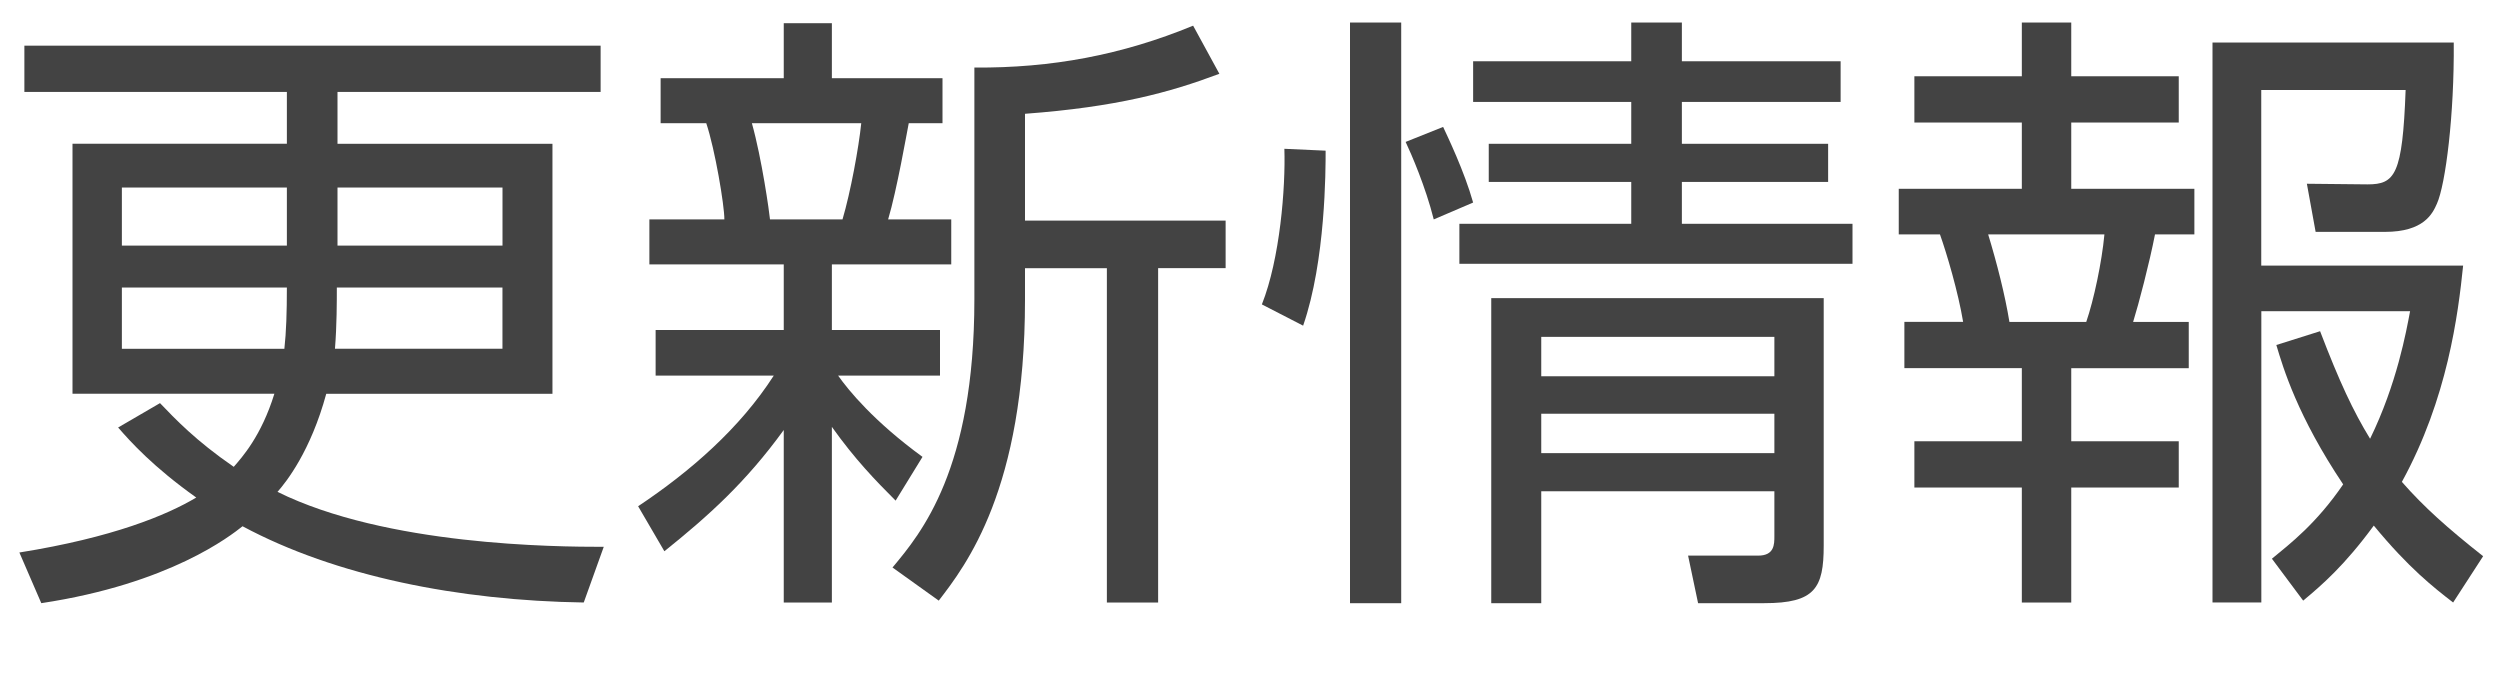
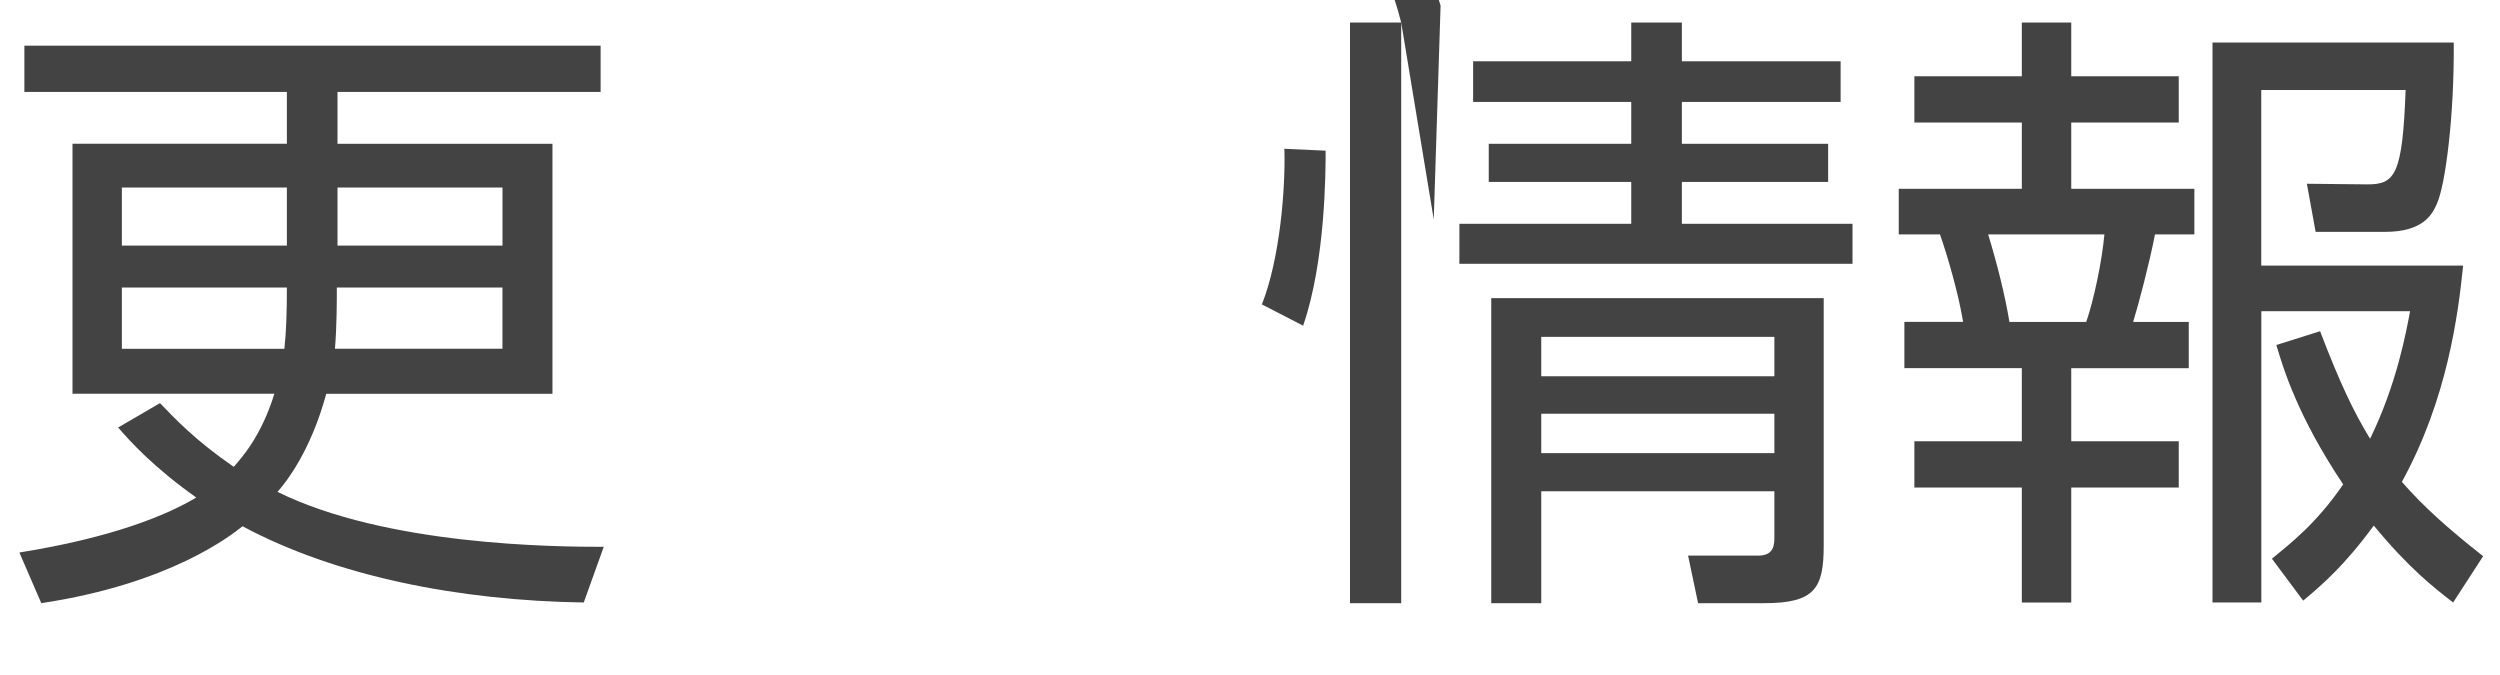
<svg xmlns="http://www.w3.org/2000/svg" version="1.1" id="レイヤー_1" x="0px" y="0px" width="60px" height="16.201px" viewBox="0 0 60 16.201" enable-background="new 0 0 60 16.201" xml:space="preserve">
  <g>
    <path fill="#434343" d="M13.259,3.451v6H7.83c-0.375,1.379-0.96,2.115-1.17,2.354c2.61,1.29,6.66,1.319,7.83,1.319l-0.48,1.336   c-3-0.045-5.955-0.631-8.189-1.83c-0.285,0.225-1.74,1.38-4.83,1.846L0.465,13.26c2.25-0.36,3.54-0.899,4.245-1.319   c-1.035-0.736-1.575-1.336-1.875-1.681L3.84,9.675c0.36,0.375,0.855,0.9,1.77,1.529c0.195-0.225,0.66-0.734,0.975-1.754H1.74v-6   h5.145V2.206h-6.3v-1.11h13.83v1.11H8.1v1.245H13.259z M6.885,5.896V4.5h-3.96v1.395H6.885z M6.825,8.371   c0.045-0.405,0.06-0.885,0.06-1.47h-3.96v1.47H6.825z M8.084,6.9c0,0.33,0,0.915-0.045,1.47h4.02V6.9H8.084z M8.1,4.5v1.395h3.96   V4.5H8.1z" />
-     <path fill="#434343" d="M21.495,12.015c-0.48-0.48-0.975-0.99-1.53-1.77v4.215H18.81V10.32c-0.915,1.26-1.8,2.055-2.865,2.91   l-0.63-1.08c1.26-0.84,2.445-1.875,3.255-3.135h-2.835V7.92h3.075V6.346h-3.225v-1.08h1.8c0-0.345-0.225-1.68-0.435-2.31h-1.095   v-1.08h2.955v-1.32h1.155v1.32h2.655v1.08h-0.81c-0.045,0.225-0.285,1.605-0.495,2.31h1.515v1.08h-2.865V7.92h2.595v1.095h-2.445   c0.255,0.36,0.855,1.096,2.025,1.95L21.495,12.015z M20.22,5.266c0.195-0.66,0.39-1.725,0.45-2.31h-2.625   c0.24,0.855,0.42,2.145,0.435,2.31H20.22z M24.6,5.295h4.815v1.14h-1.62v8.025h-1.23V6.436H24.6V7.2   c0,4.545-1.425,6.375-2.07,7.215l-1.11-0.795c0.69-0.825,1.965-2.355,1.965-6.435V1.621c1.845,0.015,3.54-0.3,5.25-1.005   l0.63,1.155c-1.2,0.45-2.46,0.795-4.665,0.96V5.295z" />
-     <path fill="#434343" d="M31.815,3.616c0,0.465,0,2.64-0.54,4.2l-0.99-0.51c0.435-1.095,0.57-2.805,0.54-3.735L31.815,3.616z    M33.629,0.541v13.936H32.4V0.541H33.629z M34.41,5.266c-0.195-0.78-0.54-1.575-0.675-1.86l0.9-0.36   c0.104,0.225,0.51,1.065,0.72,1.815L34.41,5.266z M40.365,3.451h3.51v0.915h-3.51v1.005h4.095v0.96h-9.435v-0.96h4.125V4.366h-3.42   V3.451h3.42V2.446h-3.795V1.471h3.795v-0.93h1.215v0.93h3.81v0.975h-3.81V3.451z M43.769,13.095c0,1.02-0.21,1.381-1.425,1.381   h-1.59l-0.24-1.141h1.681c0.39,0,0.39-0.27,0.39-0.465v-1.08H36.99v2.686h-1.2V7.155h7.979V13.095z M42.584,8.085H36.99v0.945   h5.595V8.085z M42.584,9.93H36.99v0.945h5.595V9.93z" />
+     <path fill="#434343" d="M31.815,3.616c0,0.465,0,2.64-0.54,4.2l-0.99-0.51c0.435-1.095,0.57-2.805,0.54-3.735L31.815,3.616z    M33.629,0.541v13.936H32.4V0.541H33.629z c-0.195-0.78-0.54-1.575-0.675-1.86l0.9-0.36   c0.104,0.225,0.51,1.065,0.72,1.815L34.41,5.266z M40.365,3.451h3.51v0.915h-3.51v1.005h4.095v0.96h-9.435v-0.96h4.125V4.366h-3.42   V3.451h3.42V2.446h-3.795V1.471h3.795v-0.93h1.215v0.93h3.81v0.975h-3.81V3.451z M43.769,13.095c0,1.02-0.21,1.381-1.425,1.381   h-1.59l-0.24-1.141h1.681c0.39,0,0.39-0.27,0.39-0.465v-1.08H36.99v2.686h-1.2V7.155h7.979V13.095z M42.584,8.085H36.99v0.945   h5.595V8.085z M42.584,9.93H36.99v0.945h5.595V9.93z" />
    <path fill="#434343" d="M49.71,0.541v1.29h2.58v1.11h-2.58v1.59h2.955v1.095H51.72c-0.135,0.69-0.39,1.665-0.525,2.1h1.335v1.11   H49.71v1.755h2.58v1.11h-2.58v2.76h-1.186v-2.76h-2.579v-1.11h2.579V8.835h-2.819v-1.11h1.41c-0.12-0.72-0.391-1.635-0.556-2.1   h-0.989V4.531h2.954V2.94h-2.579v-1.11h2.579v-1.29H49.71z M50.07,7.726c0.181-0.525,0.375-1.44,0.436-2.1h-2.79   c0.21,0.69,0.405,1.455,0.51,2.1H50.07z M58.875,14.46c-0.465-0.36-1.064-0.825-1.904-1.846c-0.705,0.961-1.245,1.426-1.695,1.801   l-0.75-1.006c0.436-0.359,1.065-0.84,1.71-1.784c-1.095-1.636-1.439-2.79-1.604-3.345l1.05-0.331c0.465,1.215,0.795,1.92,1.2,2.581   c0.645-1.32,0.869-2.581,0.96-3.061h-3.57v6.99H53.1V1.021h5.79c0.015,1.725-0.195,3.405-0.405,3.87   C58.38,5.13,58.17,5.565,57.24,5.565h-1.665l-0.21-1.155l1.455,0.015c0.66,0,0.84-0.225,0.915-2.265H54.27v4.215h4.845   c-0.12,1.17-0.375,3.194-1.47,5.19c0.525,0.6,1.095,1.109,1.95,1.784L58.875,14.46z" />
  </g>
</svg>